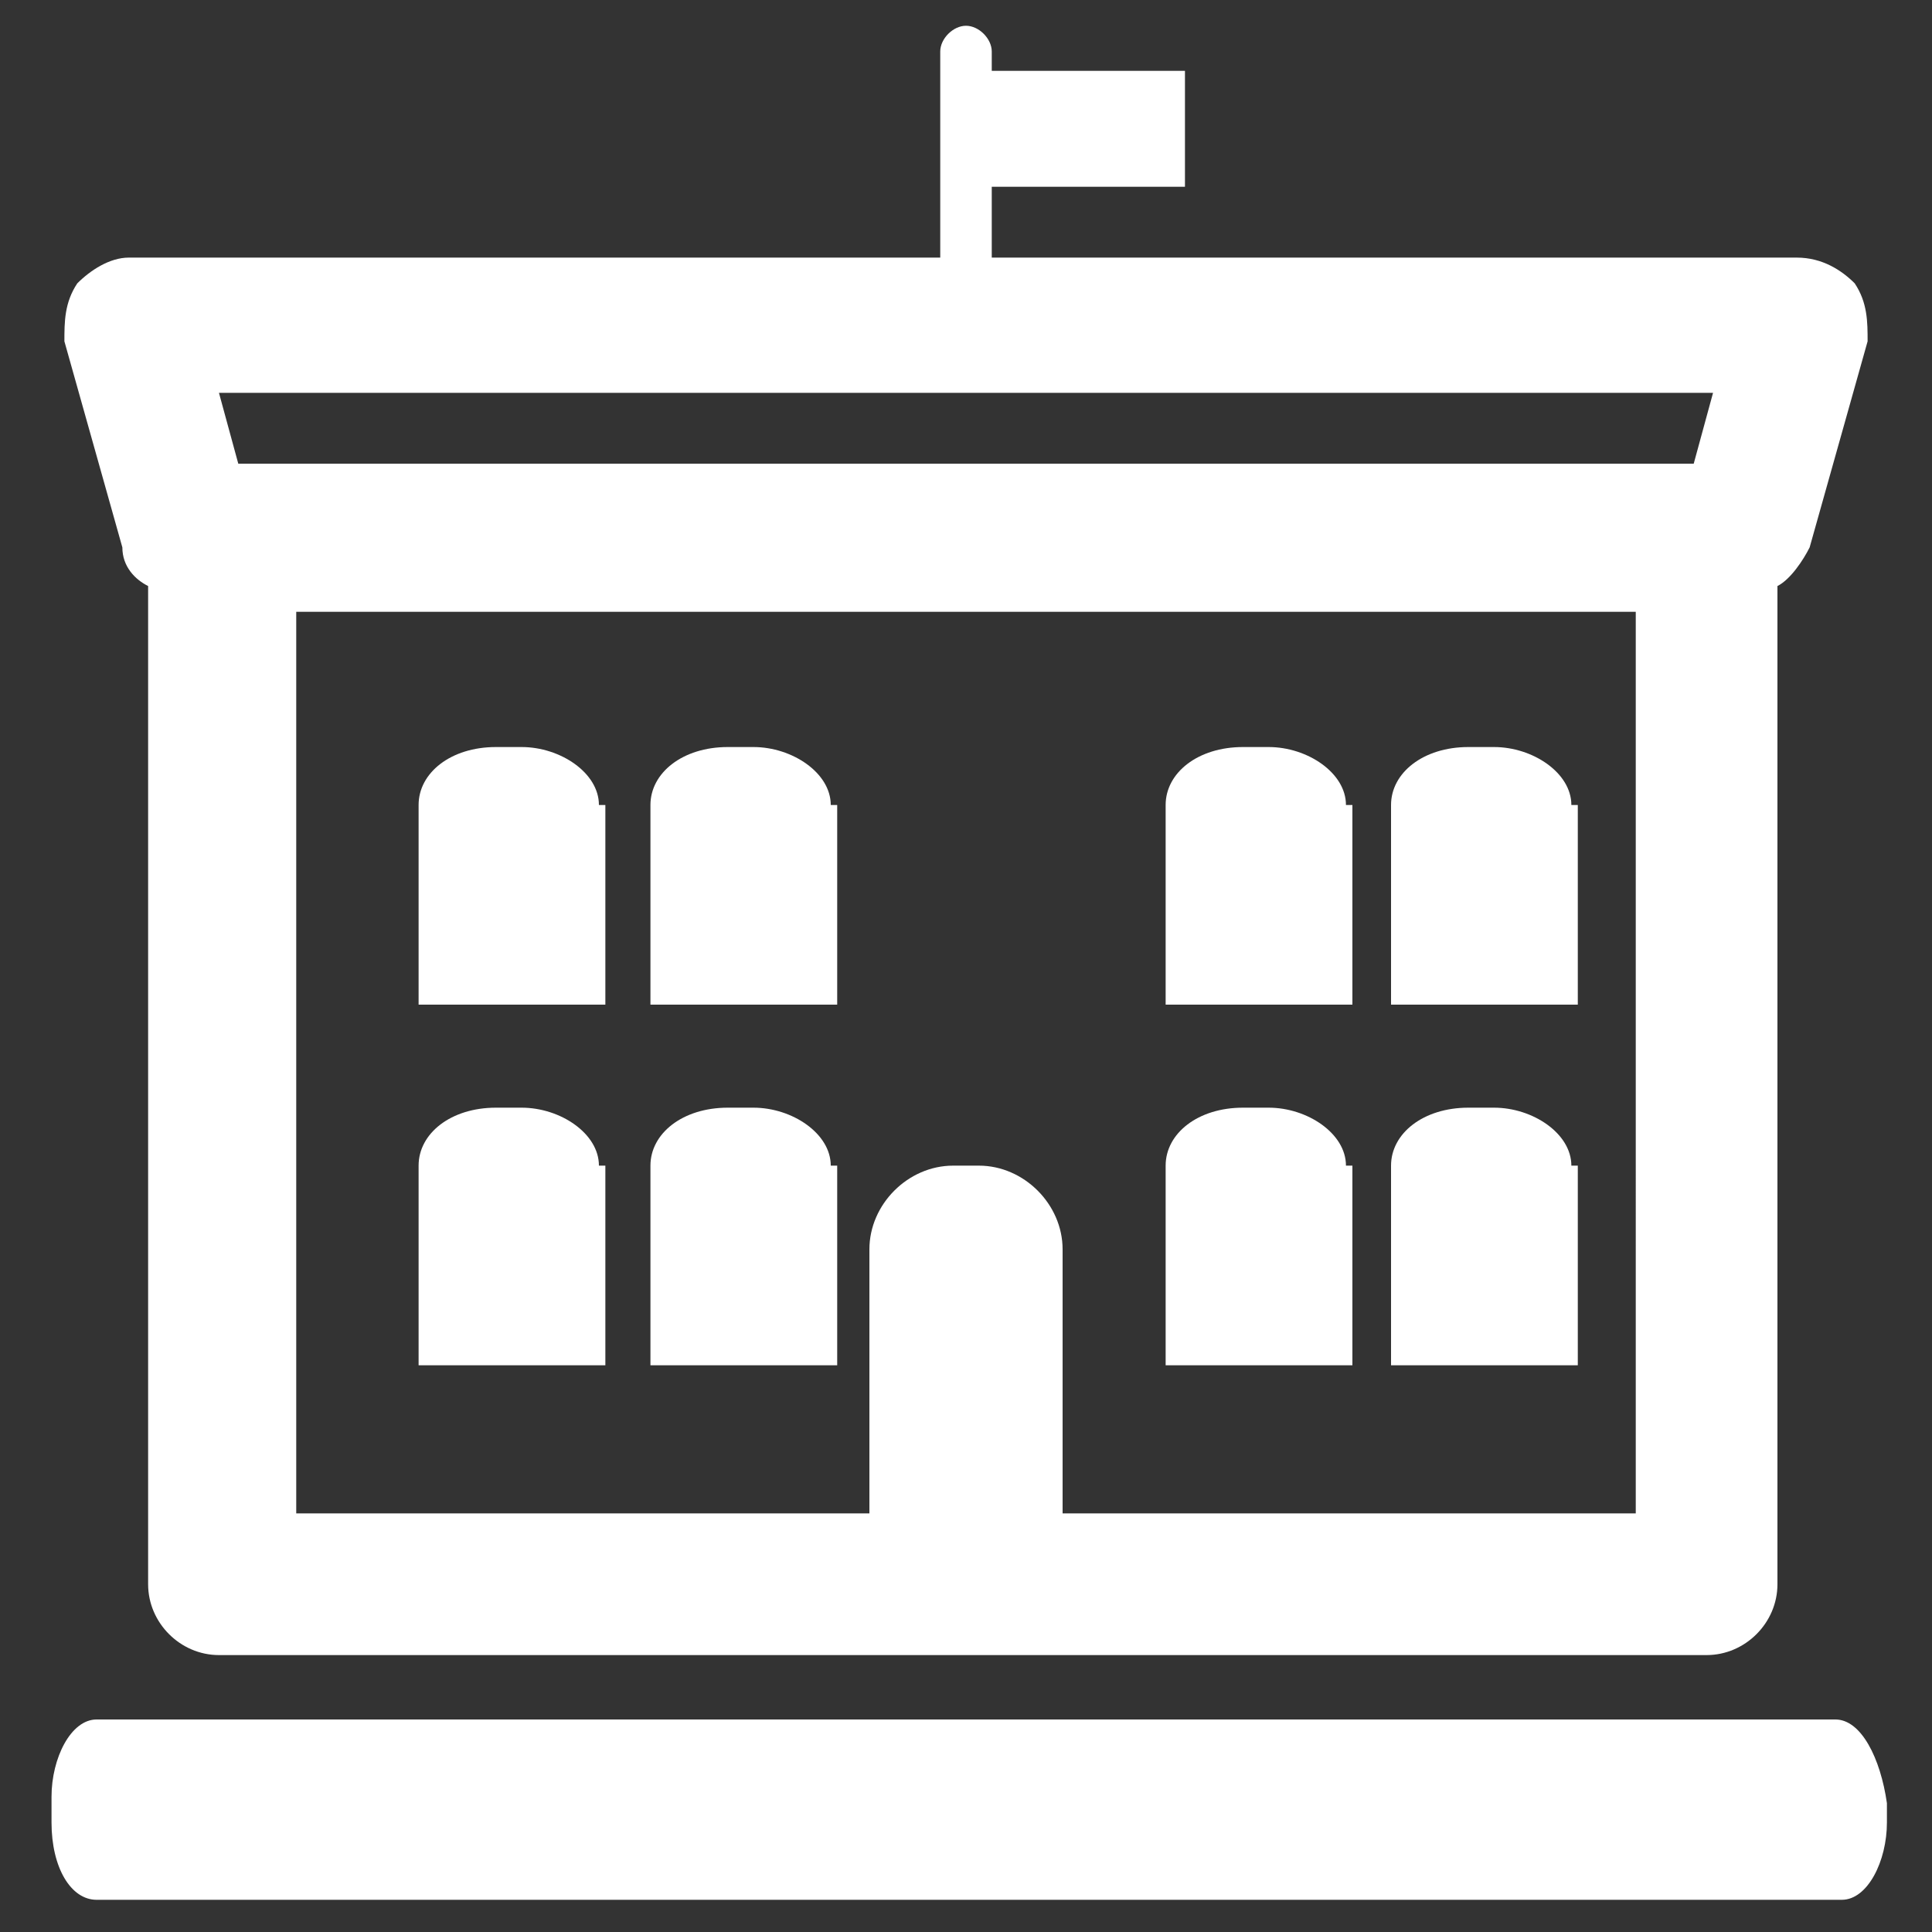
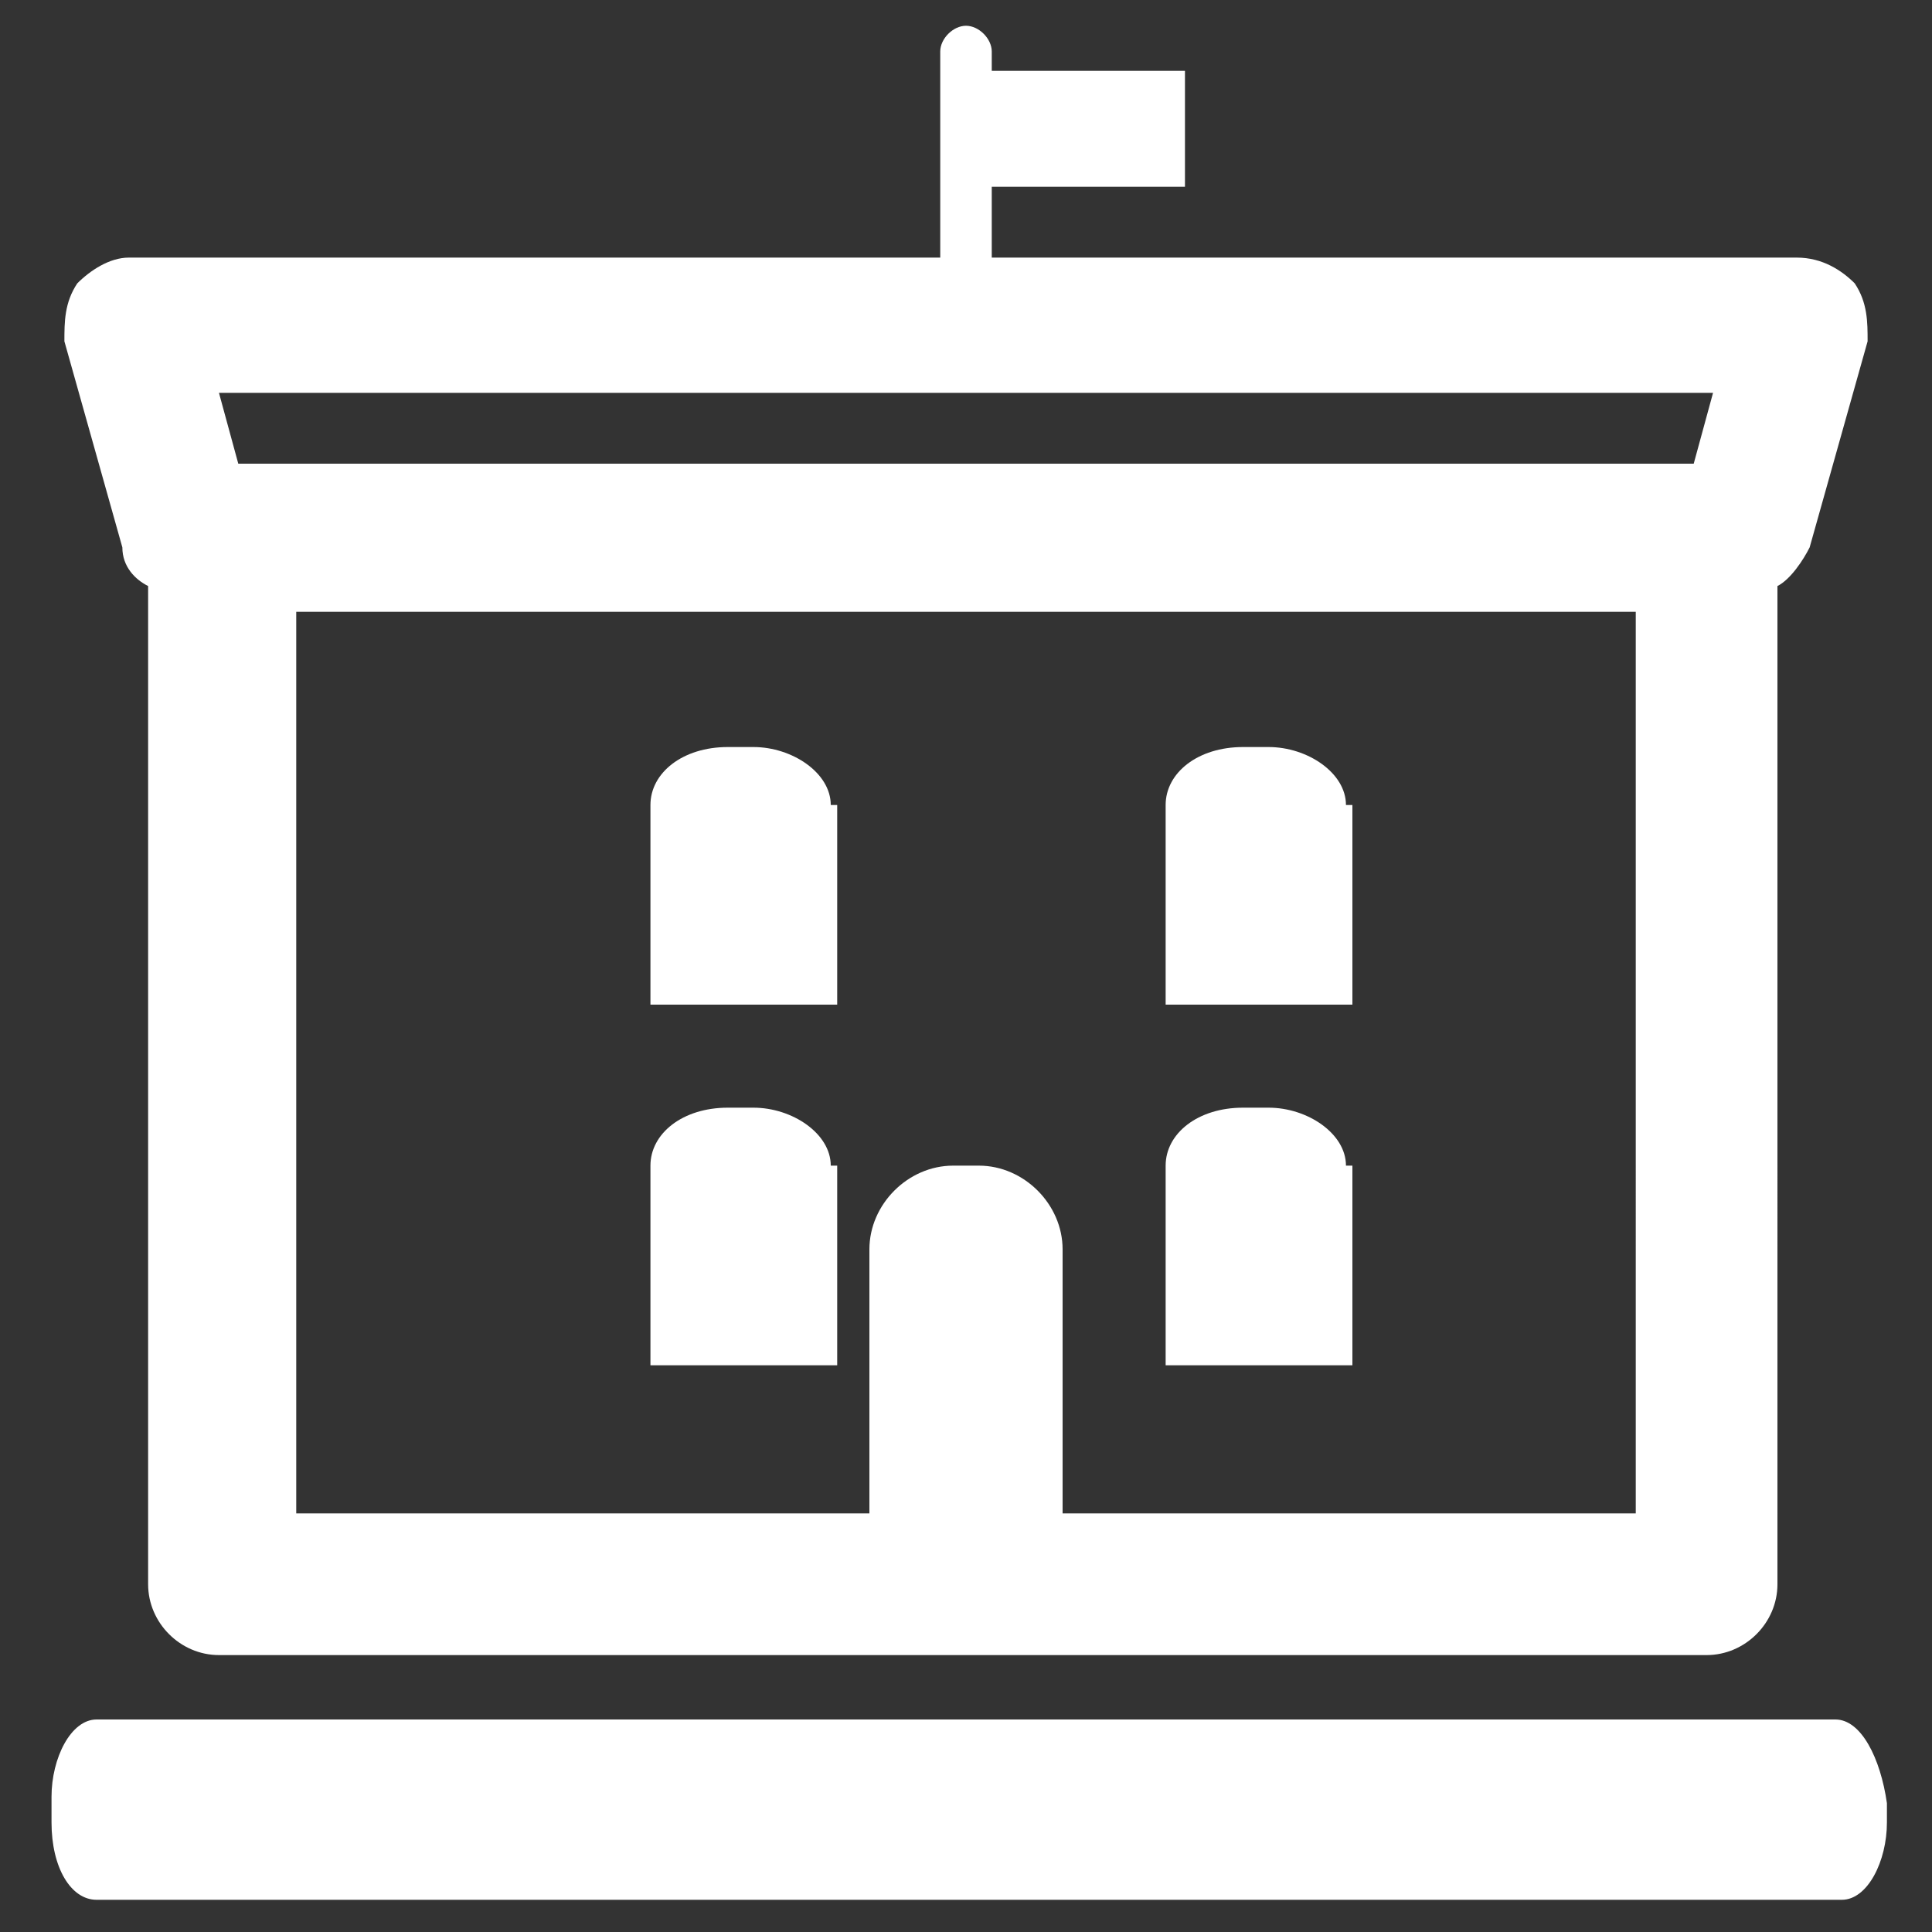
<svg xmlns="http://www.w3.org/2000/svg" version="1.1" id="Layer_1" x="0px" y="0px" viewBox="0 0 30 30" style="enable-background:new 0 0 30 30;" xml:space="preserve">
  <rect x="0" y="0" width="30" height="30" fill="#333333" stroke="none" />
  <style type="text/css">
	.st0{fill:#FFFFFF;}
</style>
  <g>
    <path class="st0" d="M26.6,6.1l-0.3,1.1H3.7L3.4,6.1H26.6z M25.4,23.5h-8.9v-4.1c0-0.7-0.6-1.3-1.3-1.3h-0.4   c-0.7,0-1.3,0.6-1.3,1.3v4.1H4.6v-14h20.8V23.5z M1.9,8.5C1.9,8.8,2.1,9,2.3,9.1v15.5c0,0.6,0.5,1.1,1.1,1.1h23.1   c0.6,0,1.1-0.5,1.1-1.1V9.1c0.2-0.1,0.4-0.4,0.5-0.6L29,5.3C29,5,29,4.7,28.8,4.4C28.6,4.2,28.3,4,27.9,4H15.4V2.9h3V1.1h-3V0.8   c0-0.2-0.2-0.4-0.4-0.4c-0.2,0-0.4,0.2-0.4,0.4V4H2C1.7,4,1.4,4.2,1.2,4.4C1,4.7,1,5,1,5.3L1.9,8.5z" />
-     <path class="st0" d="M9.3,12.5c0-0.5-0.6-0.9-1.2-0.9H7.7c-0.7,0-1.2,0.4-1.2,0.9v3.1h2.9V12.5z" />
    <path class="st0" d="M12.9,12.5c0-0.5-0.6-0.9-1.2-0.9h-0.4c-0.7,0-1.2,0.4-1.2,0.9v3.1h2.9V12.5z" />
    <path class="st0" d="M20.9,12.5c0-0.5-0.6-0.9-1.2-0.9h-0.4c-0.7,0-1.2,0.4-1.2,0.9v3.1h2.9V12.5z" />
-     <path class="st0" d="M24.4,12.5c0-0.5-0.6-0.9-1.2-0.9h-0.4c-0.7,0-1.2,0.4-1.2,0.9v3.1h2.9V12.5z" />
-     <path class="st0" d="M9.3,18.1c0-0.5-0.6-0.9-1.2-0.9H7.7c-0.7,0-1.2,0.4-1.2,0.9v3.1h2.9V18.1z" />
    <path class="st0" d="M12.9,18.1c0-0.5-0.6-0.9-1.2-0.9h-0.4c-0.7,0-1.2,0.4-1.2,0.9v3.1h2.9V18.1z" />
    <path class="st0" d="M20.9,18.1c0-0.5-0.6-0.9-1.2-0.9h-0.4c-0.7,0-1.2,0.4-1.2,0.9v3.1h2.9V18.1z" />
-     <path class="st0" d="M24.4,18.1c0-0.5-0.6-0.9-1.2-0.9h-0.4c-0.7,0-1.2,0.4-1.2,0.9v3.1h2.9V18.1z" />
    <path class="st0" d="M28.5,26.7H1.5c-0.4,0-0.7,0.6-0.7,1.2v0.4c0,0.7,0.3,1.2,0.7,1.2h27.1c0.4,0,0.7-0.6,0.7-1.2V28   C29.2,27.3,28.9,26.7,28.5,26.7" />
  </g>
</svg>